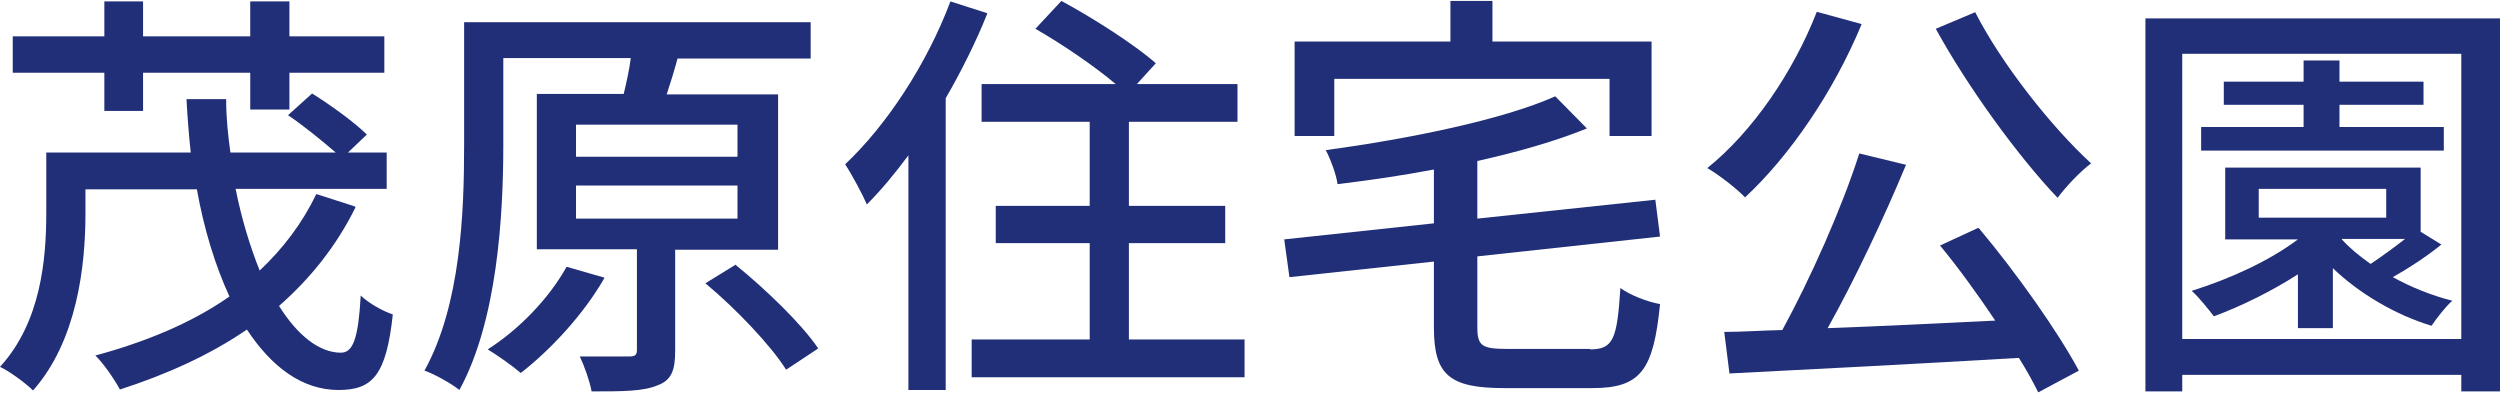
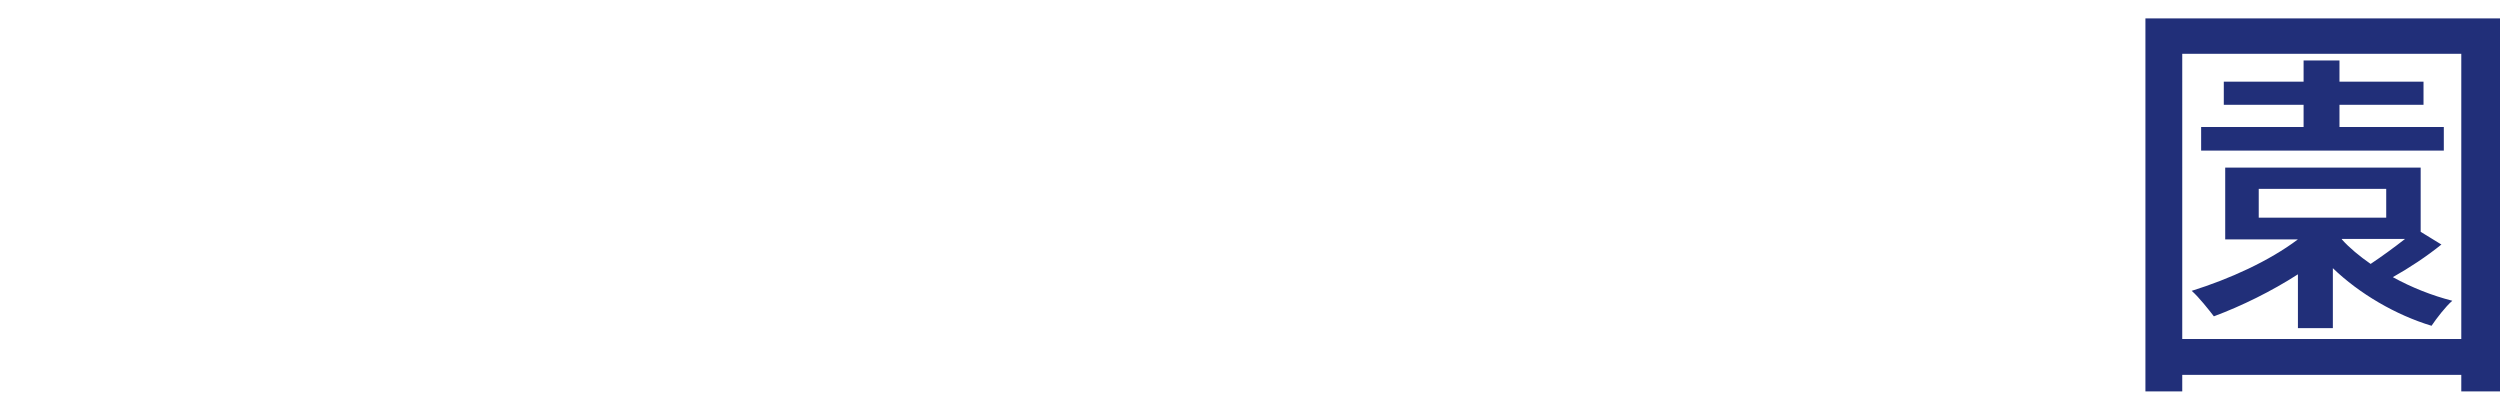
<svg xmlns="http://www.w3.org/2000/svg" id="_レイヤー_2" data-name="レイヤー 2" viewBox="0 0 52.95 8.32">
  <defs>
    <style>
      .cls-1 {
        fill: #212f79;
      }
    </style>
  </defs>
  <g id="_レイヤー_1-2" data-name="レイヤー 1">
    <g>
-       <path class="cls-1" d="M7.53,4.39c-.41,.83-.96,1.51-1.62,2.09,.39,.62,.85,.99,1.31,.99,.26,0,.37-.31,.42-1.21,.18,.17,.47,.33,.68,.4-.14,1.29-.43,1.6-1.15,1.6-.77,0-1.42-.49-1.94-1.28-.79,.54-1.7,.95-2.69,1.27-.1-.19-.35-.56-.52-.72,1.07-.29,2.04-.69,2.84-1.25-.3-.65-.54-1.43-.69-2.27H1.81v.51c0,1.12-.18,2.7-1.11,3.75-.14-.14-.5-.41-.7-.5,.87-.95,.98-2.29,.98-3.26v-1.28h3.06c-.04-.37-.07-.75-.09-1.13h.84c0,.4,.04,.77,.09,1.13h2.23c-.28-.24-.68-.57-1.01-.79l.51-.46c.4,.25,.91,.62,1.16,.87l-.4,.38h.82v.77h-3.2c.13,.65,.31,1.23,.51,1.73,.5-.47,.9-1,1.2-1.62l.81,.26ZM2.21,1.54H.27V.77h1.94V.03h.82V.77h2.27V.03h.83V.77h2.01v.77h-2.01v.78h-.83v-.78H3.03v.81h-.82v-.81Z" />
-       <path class="cls-1" d="M14.3,5.28v2.15c0,.4-.07,.62-.37,.73-.3,.13-.75,.13-1.4,.13-.04-.22-.15-.53-.25-.74,.47,0,.92,0,1.05,0,.13,0,.16-.04,.16-.14v-2.13h-2.12V1.99h1.84c.06-.25,.12-.52,.15-.76h-2.7v1.85c0,1.5-.13,3.72-.93,5.18-.16-.13-.53-.34-.74-.41,.77-1.39,.84-3.36,.84-4.77V.47h7.34v.77h-2.82c-.07,.26-.15,.52-.23,.76h2.36v3.29h-2.18Zm-1.5,.61c-.44,.77-1.14,1.52-1.77,2.01-.16-.14-.5-.38-.7-.5,.66-.42,1.3-1.08,1.67-1.75l.8,.23Zm-.6-2.57h3.42v-.68h-3.42v.68Zm0,1.31h3.42v-.7h-3.42v.7Zm3.38,.98c.63,.51,1.4,1.25,1.75,1.77l-.68,.45c-.32-.51-1.06-1.29-1.71-1.83l.65-.4Z" />
-       <path class="cls-1" d="M20.91,.29c-.24,.6-.55,1.22-.88,1.79v6.18h-.79V3.29c-.29,.39-.58,.74-.88,1.04-.08-.19-.32-.64-.46-.85,.88-.83,1.73-2.12,2.23-3.45l.78,.25Zm5.45,6.9v.8h-5.78v-.8h2.5v-2.04h-1.99v-.79h1.99v-1.78h-2.29v-.8h2.84c-.45-.38-1.14-.85-1.7-1.17l.55-.59c.67,.36,1.56,.93,2,1.32l-.4,.44h2.13v.8h-2.3v1.78h2.04v.79h-2.04v2.04h2.43Z" />
-       <path class="cls-1" d="M33.67,7.4c.5,0,.58-.21,.65-1.3,.2,.15,.59,.3,.84,.34-.14,1.39-.4,1.78-1.43,1.78h-1.87c-1.16,0-1.49-.28-1.49-1.28v-1.4l-3.06,.33-.11-.8,3.17-.34v-1.14c-.68,.13-1.38,.23-2.04,.31-.03-.21-.15-.53-.25-.72,1.76-.24,3.74-.64,4.86-1.14l.67,.68c-.66,.27-1.47,.5-2.32,.69v1.22l3.77-.4,.1,.78-3.87,.42v1.5c0,.4,.1,.46,.64,.46h1.76Zm-5.4-4.52h-.85V.88h3.3V.02h.89V.88h3.37v2h-.89V1.67h-5.83v1.21Z" />
-       <path class="cls-1" d="M39.43,.51c-.59,1.43-1.53,2.8-2.47,3.67-.17-.18-.57-.49-.8-.62,.96-.77,1.82-2.03,2.32-3.31l.95,.26Zm2.48,4.32c.8,.95,1.68,2.2,2.12,3.02l-.86,.46c-.11-.22-.24-.46-.41-.73-2.21,.13-4.54,.25-6.13,.33l-.11-.88c.37,0,.78-.03,1.23-.04,.59-1.08,1.26-2.58,1.63-3.74l.99,.24c-.47,1.13-1.09,2.44-1.66,3.46,1.1-.04,2.33-.1,3.55-.16-.37-.55-.78-1.12-1.17-1.59l.8-.37Zm-.08-4.58c.57,1.12,1.64,2.46,2.46,3.21-.23,.17-.54,.5-.71,.73-.83-.87-1.9-2.34-2.58-3.58l.83-.35Z" />
      <path class="cls-1" d="M52.95,.39v7.9h-.82v-.35h-5.91v.35h-.78V.39h7.51Zm-.82,6.79V1.14h-5.91V7.18h5.91Zm-.41-2.01c-.32,.26-.7,.51-1.04,.7,.4,.22,.83,.39,1.26,.5-.14,.12-.34,.38-.44,.53-.76-.23-1.53-.68-2.09-1.22v1.27h-.74v-1.14c-.56,.36-1.19,.67-1.78,.89-.1-.13-.32-.41-.47-.54,.8-.25,1.64-.63,2.25-1.09h-1.54v-1.52h4.14v1.36l.44,.27Zm.03-1.98h-5.13v-.5h2.17v-.47h-1.69v-.49h1.69v-.45h.76v.45h1.78v.49h-1.78v.47h2.21v.5Zm-3.91,1.42h2.7v-.61h-2.7v.61Zm1.76,.46c.16,.18,.38,.36,.61,.52,.24-.16,.5-.35,.73-.53h-1.34Z" />
    </g>
  </g>
</svg>